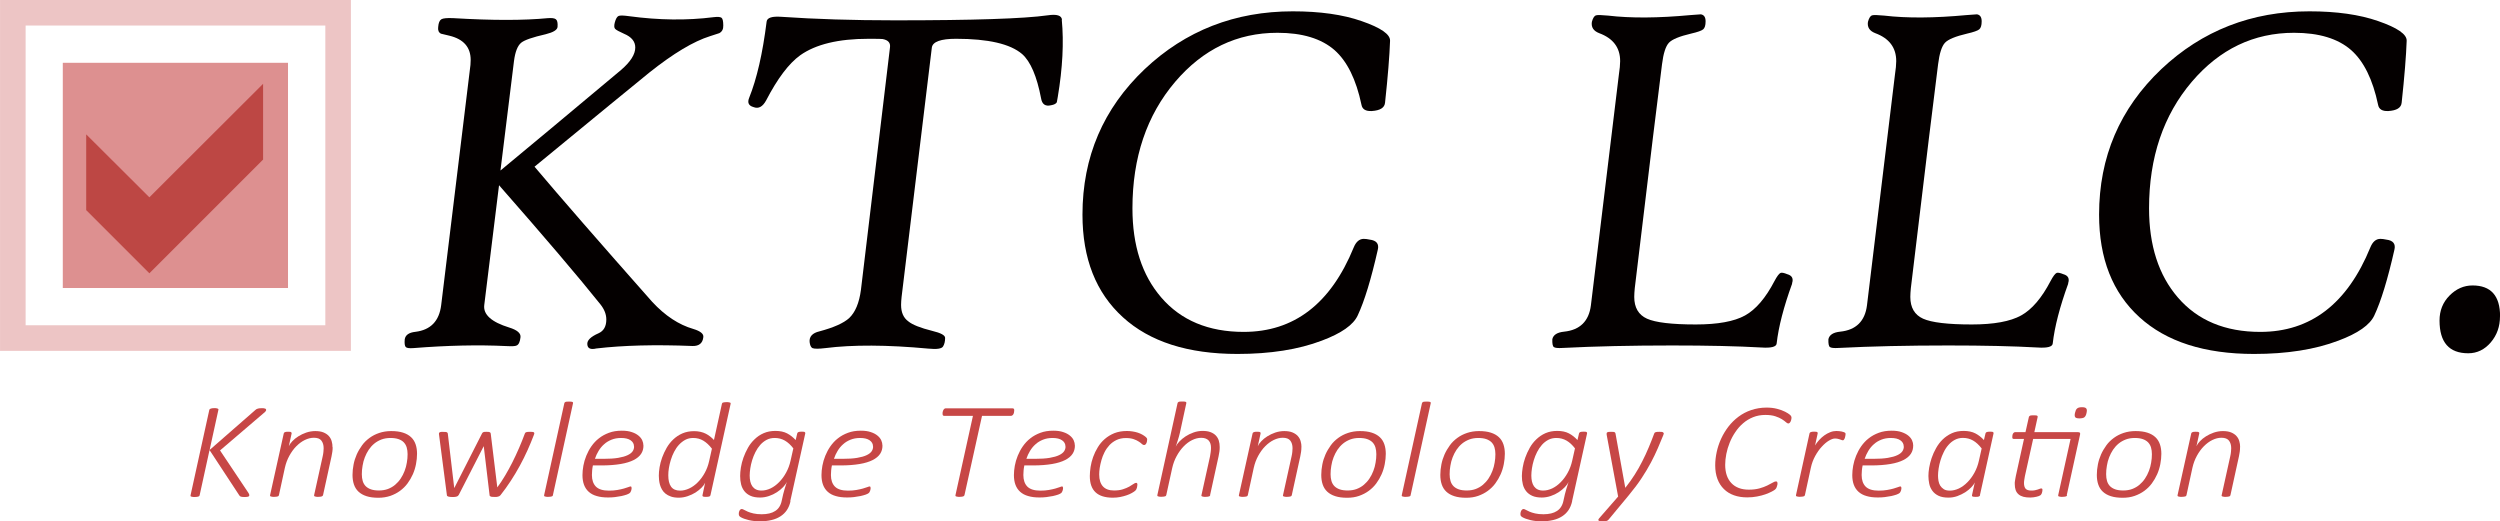
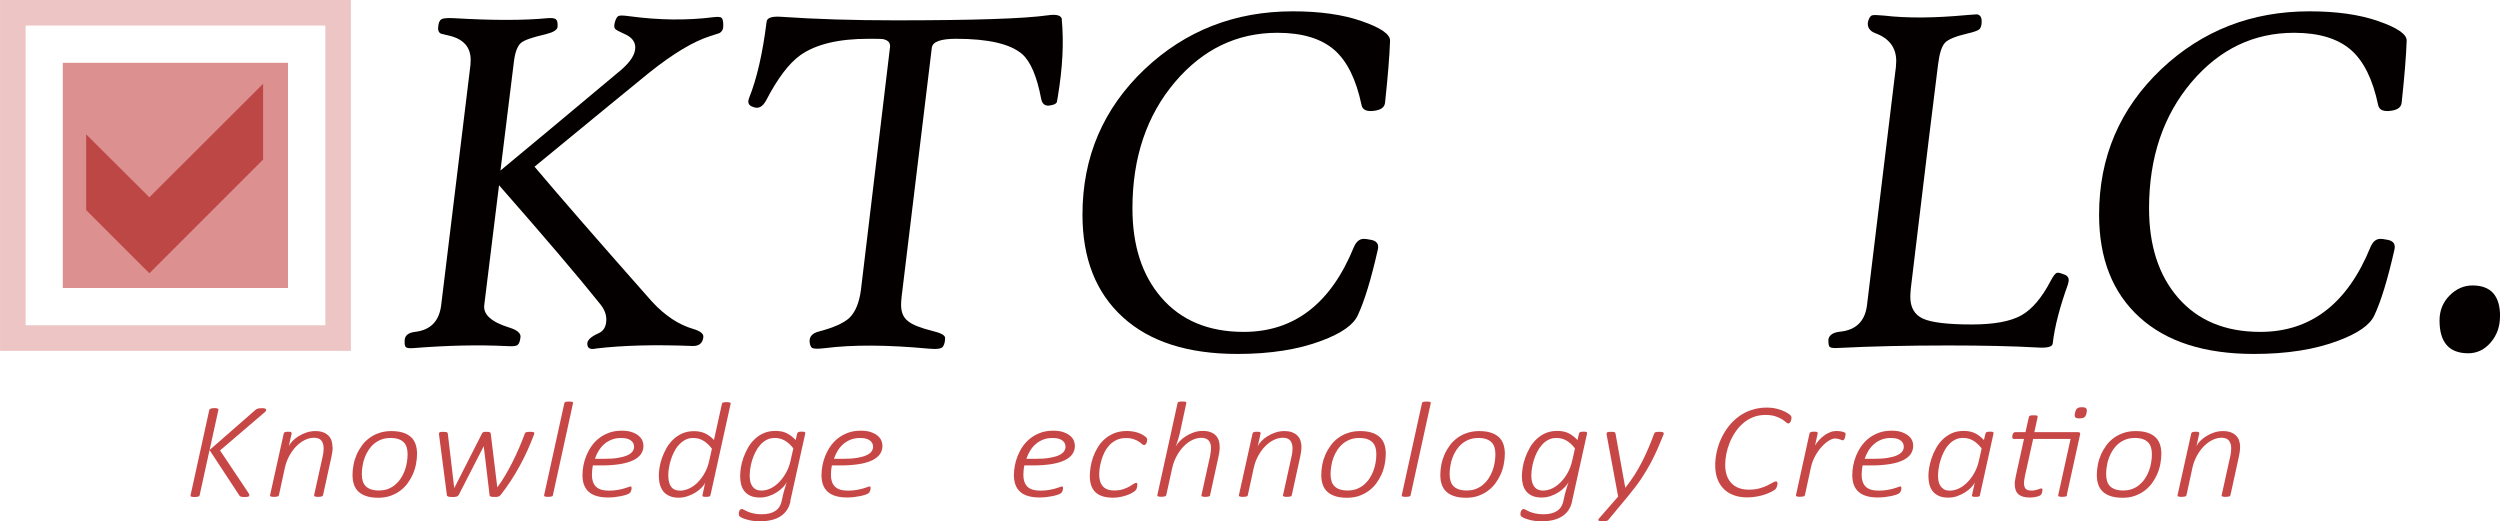
<svg xmlns="http://www.w3.org/2000/svg" id="_レイヤー_2" viewBox="0 0 333.24 69.5">
  <defs>
    <style>.cls-1{fill:none;opacity:.45;stroke:rgba(199,71,70,.7);stroke-miterlimit:10;stroke-width:3.41px;}.cls-2{fill:#040000;}.cls-3,.cls-4{fill:#c74746;}.cls-4{opacity:.6;}.cls-5{fill:#bd4744;}</style>
  </defs>
  <g id="_レイヤー_2-2">
    <g>
      <g>
        <path class="cls-3" d="m35.48,54.64c0,.06-.03.13-.09.2-.06.08-.15.16-.27.25l-5.79,4.95,3.75,5.61c.06.09.1.16.12.21.02.05.03.09.03.13,0,.04,0,.08-.02.11-.01.03-.04.06-.08.08-.04.02-.1.04-.18.05-.08.01-.18.02-.3.02-.13,0-.24,0-.33-.01s-.16-.02-.21-.04-.1-.04-.13-.07-.06-.07-.09-.11l-3.96-6.03-1.32,6.03s-.02.07-.05.1c-.03.03-.07.05-.12.07-.05.02-.12.03-.2.04-.08.01-.18.02-.29.02-.12,0-.22,0-.29-.02-.08-.01-.14-.03-.18-.04-.04-.02-.07-.04-.08-.07-.01-.03-.01-.06,0-.1l2.5-11.38s.02-.07.06-.1c.03-.03.07-.05.12-.07.05-.02.12-.03.2-.05.08-.01.18-.02.29-.02s.21,0,.28.02c.08.01.14.03.18.05.04.02.07.04.08.07.01.03.02.06,0,.1l-1.17,5.34,6.11-5.34s.1-.08.15-.11.12-.05.19-.07c.07-.02.14-.03.23-.04.09,0,.19-.01.3-.01.12,0,.22,0,.29.02.07.01.13.03.17.05.04.02.07.05.08.08.01.03.02.07.02.11Z" />
        <path class="cls-3" d="m44.34,59.6c0,.21-.01.42-.04.62-.03.2-.06.41-.11.62l-1.13,5.16s-.03.07-.06.1-.06.05-.11.07c-.05.02-.11.03-.19.04-.08.01-.17.02-.29.02-.11,0-.21,0-.28-.02-.07-.01-.13-.03-.17-.04-.04-.02-.07-.04-.08-.07-.01-.03-.02-.06-.01-.1l1.14-5.16c.05-.21.08-.41.1-.6s.03-.35.03-.49c0-.42-.1-.76-.3-1.02s-.53-.38-1-.38c-.4,0-.8.1-1.21.3-.41.2-.78.48-1.13.83-.35.35-.66.78-.93,1.27s-.47,1.03-.6,1.61l-.79,3.64s-.03.07-.05.1-.06.05-.11.07c-.05.02-.11.03-.19.04-.08.01-.18.02-.29.02-.12,0-.22,0-.29-.02-.07-.01-.13-.03-.17-.04-.04-.02-.07-.04-.08-.07s-.01-.06,0-.1l1.82-8.21s.02-.07.04-.1c.02-.03.06-.06.1-.08.05-.02.11-.04.18-.05.07,0,.16-.01.26-.01s.18,0,.25.01c.07,0,.12.02.15.05s.06.05.07.08c.01.03.01.06,0,.1l-.37,1.68c.09-.2.24-.42.46-.65.22-.24.49-.46.81-.66.32-.2.67-.37,1.05-.5.39-.13.79-.2,1.21-.2s.8.06,1.09.18.53.28.71.48c.18.2.31.43.38.69.08.26.11.52.11.8Z" />
        <path class="cls-3" d="m55.59,60.49c0,.45-.05.91-.14,1.38-.09.47-.23.92-.42,1.35-.19.43-.43.84-.71,1.22s-.62.71-1,.99-.81.5-1.29.67c-.48.16-1.01.25-1.59.25-.62,0-1.15-.07-1.58-.21-.44-.14-.79-.34-1.07-.6-.28-.26-.48-.58-.61-.96s-.19-.8-.19-1.28.05-.91.14-1.38.23-.91.42-1.34c.19-.43.43-.83.71-1.22s.62-.71,1-.99c.38-.28.81-.5,1.29-.66.48-.16,1.01-.25,1.59-.25.62,0,1.15.07,1.58.21.44.14.79.34,1.07.6.28.26.48.58.61.96s.19.8.19,1.27Zm-1.26.05c0-.33-.04-.63-.12-.9-.08-.27-.21-.49-.39-.68s-.42-.33-.71-.43c-.29-.1-.65-.15-1.07-.15s-.84.07-1.19.2c-.36.14-.68.32-.96.55-.28.23-.53.51-.74.82-.21.32-.38.65-.52,1.01-.14.36-.24.73-.3,1.12-.07.38-.1.76-.1,1.14,0,.33.04.63.12.9.08.27.21.49.39.68.18.18.42.33.71.43s.65.15,1.07.15.84-.07,1.19-.2c.36-.14.68-.32.96-.56.28-.24.53-.51.74-.83.21-.31.38-.65.52-1.01.14-.36.24-.73.3-1.11.07-.38.1-.76.1-1.13Z" />
        <path class="cls-3" d="m71.22,57.72c0,.05,0,.11-.02.15-.01.05-.03.09-.05.14-.25.66-.53,1.33-.84,2.02-.31.69-.65,1.37-1.02,2.05-.37.68-.77,1.35-1.2,2.01-.43.66-.89,1.3-1.38,1.92-.04.05-.09.09-.14.12s-.11.05-.18.07c-.07.02-.14.03-.22.04-.08,0-.17,0-.26,0-.11,0-.21,0-.29-.01-.08,0-.15-.02-.2-.04s-.09-.04-.12-.07c-.03-.03-.04-.07-.04-.11l-.78-6.54-3.33,6.5s-.06.09-.11.13-.1.07-.17.09c-.07.02-.14.04-.23.05s-.19.01-.3.01-.22,0-.31-.01-.17-.02-.24-.04c-.07-.02-.12-.04-.16-.07-.04-.03-.06-.07-.06-.11l-1.04-8c0-.05-.01-.1-.02-.14s0-.06,0-.08c0-.05.01-.1.04-.13.03-.03.06-.05.11-.07.05-.01.1-.03.17-.03s.16,0,.26,0c.12,0,.22,0,.29.01.08,0,.14.02.18.04.04.02.07.04.09.07s.03.07.04.11l.85,7.2v.05l.04-.05,3.66-7.2s.04-.07.06-.1.06-.06.09-.08c.04-.02.1-.04.17-.05.07,0,.16-.01.26-.01s.2,0,.27.01c.07,0,.13.02.18.04.05.02.08.04.1.07s.03.07.04.11l.87,7.13v.05l.04-.05c.34-.46.68-.97,1.01-1.53s.66-1.15.97-1.77c.31-.62.61-1.26.89-1.91.28-.65.54-1.29.77-1.92.01-.04.03-.08.06-.11.03-.03.07-.05.12-.07.05-.02.12-.03.21-.04.08,0,.19-.01.31-.01.11,0,.21,0,.28.01.07,0,.13.02.17.03.04.01.07.03.08.05.01.02.02.04.02.07Z" />
        <path class="cls-3" d="m73.71,66s-.03.07-.05.1-.06.05-.11.07c-.05.02-.11.03-.19.04-.08.01-.18.02-.29.02-.12,0-.22,0-.29-.02-.07-.01-.13-.03-.17-.04-.04-.02-.07-.04-.08-.07s-.01-.06,0-.1l2.69-12.24s.02-.07.04-.1c.02-.03.06-.06.11-.08.05-.02.11-.04.19-.04.08,0,.18-.01.3-.01.11,0,.21,0,.28.01s.13.02.17.04c.04.02.06.05.07.08.01.03.01.06,0,.1l-2.68,12.24Z" />
        <path class="cls-3" d="m85.77,59.4c0,.41-.1.77-.31,1.09-.21.32-.54.6-.99.83-.45.23-1.03.41-1.74.53s-1.55.19-2.55.19h-1.15c-.05.23-.08.45-.1.67s-.03.42-.03.61c0,.67.18,1.18.53,1.54.36.36.94.54,1.74.54.42,0,.8-.03,1.13-.09.33-.06.62-.12.86-.19.24-.07.44-.13.59-.19s.25-.09.3-.09.09.02.11.06c.02.04.03.09.03.15,0,.04,0,.08-.01.14-.01.06-.02.12-.04.18s-.05.13-.08.19-.07.12-.12.16c-.08.07-.22.14-.41.21-.2.07-.43.13-.69.19-.27.05-.56.1-.87.14-.31.04-.62.05-.93.05-.57,0-1.07-.06-1.5-.19-.43-.12-.78-.31-1.06-.56-.28-.25-.49-.56-.63-.93-.14-.37-.21-.81-.21-1.3,0-.39.04-.8.12-1.25.08-.44.21-.89.39-1.33.18-.44.4-.86.68-1.26.28-.4.61-.76,1-1.06.39-.31.83-.55,1.34-.74s1.07-.28,1.71-.28c.53,0,.97.06,1.34.19.37.12.66.28.89.47s.4.4.5.63c.1.23.15.45.15.66Zm-1.26.12c0-.35-.15-.62-.45-.83-.3-.21-.72-.31-1.27-.31-.48,0-.91.08-1.28.23s-.71.35-.99.61c-.29.25-.53.55-.73.88s-.37.69-.49,1.06h1.11c.8,0,1.46-.04,1.99-.13s.95-.21,1.26-.36c.32-.15.54-.33.67-.52.13-.2.19-.4.19-.62Z" />
        <path class="cls-3" d="m94.7,66c-.01.08-.06.15-.15.18s-.23.05-.44.05c-.1,0-.18,0-.24-.01-.06,0-.11-.02-.15-.04-.04-.02-.07-.04-.08-.07-.01-.03-.01-.07,0-.11l.35-1.65c-.09.2-.24.42-.47.65-.23.23-.5.45-.81.65-.32.2-.67.36-1.05.49-.39.13-.78.2-1.18.2s-.75-.05-1.04-.15c-.29-.1-.53-.23-.73-.39s-.35-.34-.47-.55c-.12-.21-.21-.42-.27-.64-.06-.22-.1-.43-.12-.64-.02-.21-.03-.39-.03-.56,0-.33.03-.71.1-1.13.07-.42.18-.85.34-1.29.16-.44.36-.87.6-1.29.24-.42.54-.8.89-1.13.35-.33.75-.6,1.21-.8.46-.2.98-.3,1.56-.3.31,0,.59.03.85.09.26.06.5.14.71.25s.41.23.59.38c.18.14.35.3.5.46l1.06-4.82s.02-.07.04-.1c.02-.03.06-.05.1-.07.05-.02.11-.03.19-.04.08-.01.17-.02.29-.02.11,0,.21,0,.28.02.08.01.14.03.18.04.04.02.07.04.08.07.01.03.01.06,0,.1l-2.69,12.19Zm.19-6.2c-.36-.47-.74-.82-1.14-1.06s-.85-.36-1.35-.36c-.39,0-.75.08-1.06.25-.31.17-.59.39-.84.66s-.46.58-.64.93c-.18.35-.33.71-.44,1.08-.12.37-.2.74-.26,1.09s-.08.68-.08.97c0,.65.12,1.16.37,1.51.25.35.65.53,1.21.53.4,0,.8-.1,1.21-.29.41-.19.78-.46,1.13-.81.35-.35.66-.76.93-1.25.27-.48.47-1.02.6-1.61l.37-1.65Z" />
        <path class="cls-3" d="m105.37,66.82c-.1.45-.26.84-.48,1.17s-.51.61-.85.83c-.34.22-.74.39-1.2.5-.46.11-.96.17-1.52.17s-1.04-.05-1.5-.16c-.46-.11-.82-.24-1.08-.39-.1-.06-.17-.12-.2-.18s-.06-.13-.06-.21c0-.04,0-.08,0-.13,0-.05.01-.1.02-.15.01-.05.03-.1.05-.15.02-.05.04-.09.07-.13.03-.04.07-.07.11-.1.04-.02.09-.04.15-.04.08,0,.18.04.3.11.12.07.29.15.49.24s.46.17.76.24c.3.07.67.11,1.11.11.37,0,.71-.04,1.01-.11.3-.07.56-.18.79-.33.23-.15.41-.33.55-.56.14-.22.25-.49.31-.8.13-.64.26-1.16.39-1.58s.23-.73.3-.95c-.1.23-.27.47-.5.71-.24.25-.51.47-.83.68-.32.21-.67.38-1.06.51-.39.13-.78.2-1.18.2-.5,0-.92-.07-1.26-.22-.34-.15-.61-.35-.82-.61-.21-.26-.36-.56-.45-.91-.09-.35-.13-.73-.13-1.13,0-.33.03-.71.1-1.14.07-.43.18-.86.34-1.31.16-.45.36-.88.6-1.31.24-.43.54-.81.89-1.14.35-.34.75-.61,1.21-.81.46-.2.98-.3,1.56-.3.62,0,1.14.11,1.56.33.42.22.8.52,1.14.89l.21-.89c.02-.08.08-.15.17-.18.1-.04.24-.05.43-.05.1,0,.18,0,.25.01.07,0,.12.02.15.05s.06.05.07.08c0,.03.01.06,0,.1l-2,9.03Zm.39-7.04c-.36-.47-.74-.82-1.14-1.05-.4-.23-.85-.35-1.35-.35-.4,0-.76.08-1.08.25-.32.17-.6.39-.85.67-.25.28-.46.6-.64.95-.18.36-.33.72-.44,1.09-.11.37-.2.74-.25,1.09-.05.36-.08.68-.08.96s.03.55.08.79.15.46.27.64c.13.18.29.32.49.42s.45.15.74.15c.4,0,.8-.1,1.21-.29.41-.2.78-.47,1.13-.83.35-.35.66-.77.93-1.26s.47-1.02.6-1.61l.37-1.64Z" />
        <path class="cls-3" d="m117.63,59.4c0,.41-.1.77-.31,1.09-.21.32-.54.6-.99.83-.45.23-1.03.41-1.74.53s-1.55.19-2.55.19h-1.15c-.05.23-.08.45-.1.67s-.03.42-.03.61c0,.67.18,1.18.53,1.54.36.36.94.54,1.74.54.42,0,.8-.03,1.13-.09.33-.06.62-.12.86-.19.24-.07.44-.13.59-.19s.25-.09.3-.09.09.02.11.06c.02.04.03.09.03.15,0,.04,0,.08-.01.14-.01.06-.02.12-.04.18s-.05.13-.08.19-.07.12-.12.16c-.08.07-.22.14-.41.21-.2.07-.43.13-.69.19-.27.05-.56.1-.87.14-.31.04-.62.05-.93.05-.57,0-1.07-.06-1.5-.19-.43-.12-.78-.31-1.06-.56-.28-.25-.49-.56-.63-.93-.14-.37-.21-.81-.21-1.3,0-.39.04-.8.12-1.25.08-.44.21-.89.39-1.33.18-.44.4-.86.68-1.26.28-.4.61-.76,1-1.06.39-.31.83-.55,1.34-.74s1.07-.28,1.71-.28c.53,0,.97.06,1.34.19.37.12.66.28.89.47s.4.4.5.63c.1.23.15.45.15.66Zm-1.26.12c0-.35-.15-.62-.45-.83-.3-.21-.72-.31-1.27-.31-.48,0-.91.08-1.28.23s-.71.35-.99.61c-.29.25-.53.55-.73.88s-.37.69-.49,1.06h1.11c.8,0,1.46-.04,1.99-.13s.95-.21,1.26-.36c.32-.15.54-.33.67-.52.13-.2.19-.4.19-.62Z" />
-         <path class="cls-3" d="m135.18,54.72s0,.07,0,.12c0,.05-.01.1-.02.15-.01.05-.03.1-.05.16-.02.05-.05.1-.08.14-.03.04-.07.07-.12.1s-.1.04-.17.04h-3.84l-2.34,10.57s-.03.07-.06.1c-.03.03-.06.05-.11.07-.05.02-.11.03-.19.04-.08.01-.18.02-.3.02-.11,0-.21,0-.28-.02-.08-.01-.14-.03-.18-.04-.04-.02-.07-.04-.08-.07-.01-.03-.01-.06,0-.1l2.33-10.57h-3.84c-.09,0-.15-.03-.17-.08-.03-.05-.04-.12-.04-.21,0-.04,0-.08,0-.13,0-.05.02-.1.03-.15.01-.05.03-.11.05-.15.02-.05.05-.09.08-.14.03-.04.07-.08.11-.1.04-.02.09-.04.14-.04h8.93c.08,0,.14.03.17.08.03.05.05.12.05.21Z" />
        <path class="cls-3" d="m143.28,59.4c0,.41-.1.77-.31,1.09-.21.32-.54.6-.99.83-.45.23-1.03.41-1.74.53s-1.55.19-2.55.19h-1.15c-.05.23-.08.45-.1.67s-.03.42-.03.61c0,.67.18,1.18.53,1.54.36.36.94.54,1.74.54.42,0,.8-.03,1.13-.09.33-.06.62-.12.86-.19.24-.07.44-.13.59-.19s.25-.09.3-.09.09.02.11.06c.02.04.03.09.03.15,0,.04,0,.08-.01.14-.01.06-.02.12-.04.18s-.05.13-.08.19-.07.12-.12.16c-.08.07-.22.14-.41.21-.2.07-.43.13-.69.19-.27.05-.56.1-.87.14-.31.04-.62.05-.93.05-.57,0-1.07-.06-1.5-.19-.43-.12-.78-.31-1.06-.56-.28-.25-.49-.56-.63-.93-.14-.37-.21-.81-.21-1.3,0-.39.04-.8.12-1.25.08-.44.21-.89.39-1.33.18-.44.4-.86.68-1.26.28-.4.61-.76,1-1.06.39-.31.83-.55,1.34-.74s1.07-.28,1.71-.28c.53,0,.97.06,1.34.19.37.12.66.28.89.47s.4.4.5.63c.1.23.15.45.15.66Zm-1.26.12c0-.35-.15-.62-.45-.83-.3-.21-.72-.31-1.27-.31-.48,0-.91.08-1.28.23s-.71.35-.99.61c-.29.25-.53.55-.73.88s-.37.69-.49,1.06h1.11c.8,0,1.46-.04,1.99-.13s.95-.21,1.26-.36c.32-.15.54-.33.67-.52.13-.2.19-.4.19-.62Z" />
        <path class="cls-3" d="m152.9,58.61c0,.08,0,.17-.02.25-.02.08-.04.16-.08.23-.03.07-.08.13-.13.17-.05.04-.11.06-.18.06-.09,0-.18-.05-.28-.14-.1-.1-.24-.21-.42-.32-.18-.12-.4-.23-.67-.32-.27-.1-.62-.15-1.05-.15-.47,0-.88.09-1.24.26-.36.17-.67.4-.93.67-.26.28-.48.59-.66.94-.18.35-.32.71-.42,1.07s-.18.71-.23,1.04c-.05.34-.07.63-.07.88,0,.7.17,1.23.5,1.59.33.36.82.54,1.47.54.46,0,.86-.05,1.19-.16.33-.11.61-.22.84-.35.23-.13.42-.25.56-.35.15-.11.27-.16.37-.16.05,0,.08.02.12.06.03.04.04.1.04.18,0,.05,0,.12-.02.19-.01.07-.02.15-.04.22-.02.08-.05.15-.08.21-.03.07-.09.14-.17.21-.08.07-.22.17-.42.28-.2.12-.44.22-.7.31s-.56.17-.87.23-.64.09-.97.09c-1.03,0-1.8-.24-2.31-.72-.51-.48-.76-1.2-.76-2.16,0-.37.04-.77.1-1.21.07-.44.18-.88.34-1.33.16-.45.37-.88.62-1.29.25-.42.56-.79.93-1.11.37-.32.79-.58,1.28-.78.49-.19,1.04-.29,1.67-.29.26,0,.51.02.76.06.25.04.48.09.69.16.22.07.42.16.6.26.18.11.33.2.43.29.1.09.17.16.19.21s.04.11.04.18Z" />
        <path class="cls-3" d="m161.32,66s-.03.07-.05.1-.06.05-.11.07c-.05.02-.11.03-.19.04-.08.01-.17.02-.29.02s-.21,0-.28-.02c-.07-.01-.13-.03-.17-.04-.04-.02-.07-.04-.08-.07-.01-.03-.02-.06,0-.1l1.14-5.16c.03-.17.06-.36.09-.58s.04-.41.04-.56c0-.2-.02-.38-.07-.54-.05-.16-.12-.3-.22-.42-.1-.12-.24-.21-.41-.28-.17-.07-.37-.1-.6-.1-.4,0-.8.1-1.21.3-.41.2-.78.48-1.13.84-.35.36-.66.79-.93,1.28-.27.49-.47,1.03-.6,1.61l-.79,3.6s-.03.07-.05.1-.06.05-.11.07c-.05.02-.12.03-.2.04-.08.01-.18.02-.29.02-.12,0-.22,0-.29-.02-.07-.01-.13-.03-.17-.04-.04-.02-.07-.04-.08-.07-.01-.03-.01-.06,0-.1l2.69-12.24s.02-.07.04-.1.06-.06.11-.08c.05-.02.12-.04.2-.04s.18-.01.3-.01.21,0,.28.01.13.02.17.04c.04.02.06.05.07.08s.01.06,0,.1l-.85,3.92c-.04.17-.08.34-.13.51-.05.17-.1.34-.15.5-.05.16-.1.32-.15.47-.05.15-.09.28-.13.39.1-.22.26-.45.49-.69s.5-.47.82-.68c.32-.21.67-.38,1.06-.52.39-.14.79-.21,1.21-.21s.76.05,1.05.16c.29.11.53.26.71.45s.32.42.4.68c.08.26.12.55.12.86,0,.21-.01.42-.04.62s-.06.41-.11.62l-1.13,5.16Z" />
        <path class="cls-3" d="m173.47,59.6c0,.21-.01.42-.04.62s-.06.41-.11.62l-1.13,5.16s-.03.07-.05.1-.06.05-.11.07c-.05.02-.11.03-.19.04-.08.01-.17.02-.29.02s-.21,0-.28-.02c-.07-.01-.13-.03-.17-.04-.04-.02-.07-.04-.08-.07-.01-.03-.02-.06,0-.1l1.14-5.16c.05-.21.08-.41.1-.6.02-.19.03-.35.03-.49,0-.42-.1-.76-.3-1.02-.2-.25-.53-.38-1-.38-.4,0-.8.1-1.21.3-.41.2-.78.48-1.13.83-.35.35-.66.78-.93,1.27-.27.49-.47,1.03-.6,1.61l-.79,3.64s-.03.07-.05.1-.06.05-.11.07c-.05.02-.12.03-.2.04-.08.01-.18.02-.29.02-.12,0-.22,0-.29-.02-.07-.01-.13-.03-.17-.04-.04-.02-.07-.04-.08-.07-.01-.03-.01-.06,0-.1l1.82-8.21s.02-.07.04-.1.06-.06.11-.08c.05-.02.11-.04.18-.05.07,0,.16-.01.26-.01s.18,0,.25.01c.07,0,.12.02.16.05.04.02.06.05.07.08s.01.06,0,.1l-.37,1.68c.09-.2.24-.42.46-.65.22-.24.49-.46.81-.66.32-.2.67-.37,1.05-.5.39-.13.79-.2,1.21-.2s.8.06,1.09.18.53.28.71.48c.18.2.31.43.38.69.08.26.11.52.11.8Z" />
        <path class="cls-3" d="m184.72,60.49c0,.45-.05.91-.14,1.38-.09.47-.23.92-.42,1.35-.19.43-.43.84-.71,1.22s-.62.71-1,.99-.81.5-1.29.67-1.01.25-1.59.25c-.62,0-1.15-.07-1.58-.21-.44-.14-.79-.34-1.07-.6-.28-.26-.48-.58-.61-.96s-.19-.8-.19-1.28.05-.91.14-1.38c.09-.47.23-.91.42-1.34.19-.43.43-.83.71-1.22s.62-.71,1-.99.81-.5,1.29-.66c.48-.16,1.01-.25,1.59-.25.62,0,1.15.07,1.58.21.44.14.79.34,1.07.6.28.26.48.58.61.96s.19.8.19,1.27Zm-1.26.05c0-.33-.04-.63-.12-.9-.08-.27-.21-.49-.39-.68-.18-.18-.42-.33-.71-.43-.29-.1-.65-.15-1.07-.15-.44,0-.84.07-1.19.2-.36.14-.68.32-.96.55-.28.23-.53.51-.74.82-.21.32-.38.65-.52,1.01-.14.36-.24.73-.3,1.12-.07.38-.1.76-.1,1.14,0,.33.04.63.12.9.08.27.21.49.39.68.18.18.42.33.71.43s.65.15,1.07.15c.44,0,.84-.07,1.19-.2.36-.14.68-.32.96-.56.28-.24.53-.51.74-.83.21-.31.38-.65.52-1.01.14-.36.24-.73.3-1.11.07-.38.1-.76.1-1.13Z" />
        <path class="cls-3" d="m188.04,66s-.03.07-.05.1-.06.05-.11.07c-.05.02-.12.03-.2.04-.08.01-.18.02-.29.02-.12,0-.22,0-.29-.02-.07-.01-.13-.03-.17-.04-.04-.02-.07-.04-.08-.07-.01-.03-.01-.06,0-.1l2.69-12.24s.02-.07.04-.1.06-.06.11-.08c.05-.02.12-.04.2-.04s.18-.01.3-.01.21,0,.28.01.13.02.17.04c.04.02.06.05.07.08s.01.06,0,.1l-2.68,12.24Z" />
        <path class="cls-3" d="m200.59,60.49c0,.45-.05.91-.14,1.38-.09.47-.23.92-.42,1.35-.19.43-.43.84-.71,1.22s-.62.71-1,.99-.81.5-1.29.67-1.01.25-1.59.25c-.62,0-1.15-.07-1.58-.21-.44-.14-.79-.34-1.07-.6-.28-.26-.48-.58-.61-.96s-.19-.8-.19-1.28.05-.91.14-1.38c.09-.47.23-.91.42-1.34.19-.43.43-.83.71-1.22s.62-.71,1-.99.81-.5,1.29-.66c.48-.16,1.01-.25,1.59-.25.62,0,1.15.07,1.58.21.44.14.79.34,1.07.6.28.26.48.58.61.96s.19.8.19,1.27Zm-1.26.05c0-.33-.04-.63-.12-.9-.08-.27-.21-.49-.39-.68-.18-.18-.42-.33-.71-.43-.29-.1-.65-.15-1.07-.15-.44,0-.84.07-1.19.2-.36.14-.68.32-.96.55-.28.23-.53.51-.74.82-.21.32-.38.65-.52,1.01-.14.36-.24.73-.3,1.12-.07.38-.1.76-.1,1.14,0,.33.04.63.12.9.08.27.21.49.39.68.18.18.42.33.71.43s.65.15,1.07.15c.44,0,.84-.07,1.19-.2.36-.14.68-.32.96-.56.28-.24.53-.51.74-.83.21-.31.38-.65.52-1.01.14-.36.24-.73.3-1.11.07-.38.1-.76.1-1.13Z" />
        <path class="cls-3" d="m209.56,66.82c-.1.45-.26.84-.48,1.17s-.51.61-.85.83c-.34.22-.74.39-1.2.5-.46.11-.96.17-1.52.17s-1.04-.05-1.5-.16c-.46-.11-.82-.24-1.08-.39-.1-.06-.17-.12-.21-.18-.04-.06-.05-.13-.05-.21,0-.04,0-.08,0-.13,0-.05.01-.1.03-.15.01-.05.03-.1.05-.15.02-.05.04-.09.08-.13.03-.04.07-.07.11-.1.04-.02.09-.04.14-.04.08,0,.18.04.3.11.12.07.29.15.49.24s.46.17.76.24c.3.07.67.11,1.11.11.37,0,.71-.04,1.01-.11.3-.07.56-.18.79-.33.23-.15.41-.33.55-.56.14-.22.25-.49.31-.8.13-.64.26-1.16.39-1.58.13-.41.23-.73.3-.95-.1.23-.27.47-.5.71s-.51.47-.83.68c-.32.21-.67.38-1.06.51-.39.13-.78.2-1.18.2-.5,0-.92-.07-1.26-.22-.34-.15-.61-.35-.82-.61-.21-.26-.36-.56-.45-.91-.09-.35-.13-.73-.13-1.13,0-.33.04-.71.11-1.14.07-.43.18-.86.34-1.31.16-.45.36-.88.6-1.31s.54-.81.89-1.14.75-.61,1.21-.81c.46-.2.98-.3,1.56-.3.62,0,1.14.11,1.56.33.42.22.8.52,1.14.89l.21-.89c.02-.08.08-.15.17-.18s.24-.05.43-.05c.1,0,.18,0,.25.01.07,0,.12.02.15.05.04.02.06.05.07.08s.01.06,0,.1l-2,9.03Zm.39-7.04c-.36-.47-.74-.82-1.14-1.05-.4-.23-.85-.35-1.35-.35-.4,0-.76.08-1.08.25-.32.17-.6.39-.85.67-.25.28-.46.6-.64.95-.18.36-.33.72-.44,1.09-.11.37-.2.74-.25,1.09-.05.36-.08.68-.08.96s.03.55.08.79c.06.25.15.46.27.64.13.18.29.32.49.42.2.1.45.15.74.15.4,0,.8-.1,1.21-.29.41-.2.78-.47,1.13-.83.35-.35.66-.77.93-1.26s.47-1.02.6-1.61l.37-1.64Z" />
        <path class="cls-3" d="m221.77,57.72c0,.05,0,.11-.02.16-.01.05-.03.1-.05.15-.23.54-.47,1.12-.72,1.72-.26.6-.56,1.23-.91,1.89-.35.66-.76,1.35-1.24,2.08-.48.73-1.06,1.5-1.74,2.32l-2.68,3.23s-.07.07-.11.1c-.04.03-.09.05-.15.07-.06.02-.13.04-.22.05-.09.01-.19.02-.3.02-.12,0-.22,0-.31-.02s-.15-.04-.2-.07c-.05-.03-.07-.08-.07-.13s.04-.11.1-.19l2.54-2.91-1.5-8.08c-.01-.07-.02-.13-.03-.18,0-.05,0-.09,0-.12,0-.05,0-.09.02-.12s.05-.06.09-.08c.04-.02.1-.03.18-.04.08,0,.17-.01.29-.01.13,0,.23,0,.3.01.07,0,.13.02.17.04.04.02.07.04.09.08.02.03.03.07.04.1l1.3,7.22h.02c.46-.58.87-1.16,1.24-1.74s.71-1.18,1.01-1.78c.31-.6.59-1.21.85-1.83s.51-1.24.74-1.87c.01-.04.03-.08.06-.11s.07-.05.12-.07c.05-.02.12-.03.2-.04.08,0,.19-.01.31-.01.23,0,.38.01.44.04.07.03.11.07.11.12Z" />
        <path class="cls-3" d="m238.8,55.66c0,.12-.02.24-.06.37-.04.13-.09.24-.16.31-.06.07-.13.11-.2.11-.09,0-.21-.06-.33-.18-.13-.12-.31-.25-.53-.39-.22-.14-.51-.27-.87-.39-.36-.12-.8-.18-1.34-.18-.59,0-1.13.1-1.63.3-.49.2-.94.47-1.33.81-.4.34-.74.73-1.04,1.18-.3.44-.55.91-.75,1.41-.2.49-.35.99-.45,1.5-.1.51-.15.99-.15,1.45,0,.52.07.99.21,1.4.14.41.35.76.62,1.04.27.29.6.5.99.65s.84.22,1.34.22c.54,0,1.01-.06,1.41-.17s.74-.24,1.03-.38c.29-.14.53-.27.72-.38.19-.12.34-.17.45-.17.07,0,.12.02.15.06.03.04.05.11.05.2,0,.03,0,.07,0,.11,0,.04-.02.09-.03.13,0,.05-.02.09-.04.15-.01.05-.03.1-.05.15-.02.05-.04.09-.07.14-.03.04-.07.09-.14.15-.07.06-.21.15-.44.27-.23.12-.51.24-.84.36-.33.12-.7.21-1.11.29-.41.08-.85.12-1.31.12-.65,0-1.24-.09-1.77-.28-.53-.19-.97-.46-1.34-.83-.37-.36-.66-.81-.86-1.34-.2-.53-.3-1.14-.3-1.82,0-.58.07-1.18.2-1.78.13-.61.33-1.2.59-1.77s.59-1.11.97-1.61c.39-.5.83-.94,1.34-1.32s1.07-.68,1.7-.89,1.31-.33,2.05-.33c.49,0,.95.05,1.38.16.43.11.79.24,1.08.39.3.15.51.29.65.41s.21.25.21.39Z" />
        <path class="cls-3" d="m246,57.87s0,.05,0,.1c0,.05-.02.1-.03.16,0,.06-.02.12-.04.19-.02.07-.04.13-.07.18-.03.05-.06.1-.1.14s-.07.05-.12.05-.1-.01-.17-.04c-.06-.02-.14-.05-.22-.08s-.18-.06-.28-.08c-.11-.02-.23-.04-.37-.04-.23,0-.51.1-.82.29-.32.19-.63.46-.95.81-.32.34-.61.76-.87,1.23-.26.48-.46,1-.58,1.57l-.79,3.64s-.03.07-.05.1-.06.05-.11.07c-.05.02-.12.03-.2.04-.08.01-.18.02-.29.02-.12,0-.22,0-.29-.02-.07-.01-.13-.03-.17-.04-.04-.02-.07-.04-.08-.07-.01-.03-.01-.06,0-.1l1.8-8.21s.02-.07.05-.1.06-.06.12-.08c.05-.02.11-.04.18-.05.07,0,.16-.01.26-.01s.18,0,.25.01c.07,0,.12.02.16.05.04.02.06.05.07.08s.01.06,0,.1l-.35,1.6c.15-.25.33-.49.54-.72.21-.23.44-.44.69-.62.25-.18.51-.32.79-.43.28-.11.55-.16.82-.16.12,0,.24,0,.37.02.12.01.24.03.34.05.11.02.2.05.28.08.08.03.14.06.18.1.04.03.06.08.06.16Z" />
        <path class="cls-3" d="m255.02,59.4c0,.41-.1.77-.31,1.09-.21.32-.54.6-.99.83-.45.23-1.03.41-1.74.53-.71.12-1.55.19-2.55.19h-1.15c-.05.23-.08.45-.1.67-.02.22-.03.42-.03.61,0,.67.18,1.18.53,1.54.36.36.94.54,1.74.54.42,0,.79-.03,1.13-.09s.62-.12.86-.19c.24-.07.44-.13.59-.19s.25-.09.3-.09.09.02.11.06c.02.04.04.09.04.15,0,.04,0,.08-.01.14s-.03.12-.04.18c-.02.06-.05.13-.08.19s-.07.12-.12.16c-.08.07-.22.14-.41.21-.2.07-.43.13-.69.19-.27.05-.56.1-.87.14-.31.04-.62.05-.93.05-.57,0-1.07-.06-1.5-.19-.43-.12-.78-.31-1.06-.56-.28-.25-.49-.56-.63-.93s-.21-.81-.21-1.3c0-.39.04-.8.12-1.25.08-.44.21-.89.39-1.33.18-.44.4-.86.68-1.26.28-.4.61-.76,1-1.06.39-.31.83-.55,1.34-.74s1.08-.28,1.71-.28c.53,0,.97.06,1.34.19s.66.28.89.47c.23.19.4.4.5.63.1.23.15.45.15.66Zm-1.26.12c0-.35-.15-.62-.45-.83s-.72-.31-1.27-.31c-.48,0-.91.08-1.28.23s-.71.35-.99.61c-.29.25-.53.55-.73.88-.2.34-.37.69-.49,1.06h1.11c.8,0,1.46-.04,1.99-.13s.95-.21,1.26-.36c.32-.15.54-.33.67-.52.13-.2.19-.4.19-.62Z" />
        <path class="cls-3" d="m263.94,66c-.02.08-.07.15-.16.18-.09.04-.23.05-.44.05-.1,0-.18,0-.25-.01s-.11-.02-.15-.04-.07-.04-.08-.07-.01-.07,0-.11l.37-1.69c-.09.2-.24.42-.47.65-.23.24-.5.46-.81.66-.32.2-.67.37-1.05.51-.39.14-.78.2-1.18.2-.54,0-.98-.08-1.33-.25-.35-.17-.62-.39-.82-.67-.2-.28-.34-.58-.41-.93-.07-.34-.11-.68-.11-1.03,0-.32.03-.68.1-1.1.07-.42.18-.85.33-1.3s.35-.88.59-1.31c.24-.43.53-.82.88-1.16s.76-.62,1.22-.83c.46-.21.99-.31,1.58-.31s1.14.11,1.56.33c.42.22.8.52,1.14.89l.21-.89c.02-.08.08-.15.17-.18s.24-.05.43-.05c.1,0,.18,0,.25.01.07,0,.12.02.15.05.04.02.06.05.07.08s.01.06,0,.1l-1.81,8.21Zm.2-6.23c-.36-.47-.74-.82-1.14-1.05-.4-.23-.85-.35-1.35-.35-.4,0-.76.09-1.08.26-.32.17-.61.4-.85.68-.25.28-.46.6-.63.96-.18.36-.32.72-.43,1.09s-.2.74-.25,1.09c-.05.36-.08.67-.08.94,0,.23.02.46.06.7.04.24.12.45.23.64.12.19.28.35.48.48s.48.19.81.19c.4,0,.8-.1,1.21-.29.41-.2.78-.47,1.13-.83.35-.35.66-.77.93-1.26s.47-1.02.6-1.61l.37-1.64Z" />
        <path class="cls-3" d="m275.54,66s-.03.07-.05.1-.06.05-.11.07c-.05.02-.12.03-.2.04-.08.01-.18.02-.29.02s-.21,0-.29-.02c-.08-.01-.13-.03-.17-.04-.04-.02-.07-.04-.08-.07-.01-.03-.01-.06,0-.1l1.65-7.49h-4.99l-1.1,4.96c-.03.14-.05.3-.08.48s-.04.33-.04.44c0,.34.08.6.22.76.15.16.4.24.75.24.19,0,.35-.01.49-.04.14-.03.27-.06.38-.1.11-.04.2-.07.27-.1s.14-.04.19-.04.1.01.12.04c.03.03.04.08.04.16,0,.06,0,.12-.02.19-.01.07-.03.13-.05.2-.02.06-.04.12-.08.17-.03.05-.06.1-.1.13-.05.04-.12.08-.22.12-.1.04-.21.07-.34.1s-.26.05-.4.07c-.14.02-.27.03-.4.03-.36,0-.67-.03-.93-.1-.26-.07-.48-.18-.65-.33-.17-.15-.3-.33-.38-.56-.08-.22-.12-.49-.12-.8,0-.07,0-.15,0-.24s.02-.18.04-.27.03-.19.05-.29c.02-.1.04-.19.05-.27l1.09-4.95h-1.35c-.07,0-.12-.02-.16-.05s-.05-.1-.05-.2c0-.08,0-.16.02-.24.01-.08.04-.15.07-.21.03-.06.08-.11.13-.15.05-.04.12-.06.19-.06h1.35l.45-2.01s.02-.07.05-.1c.03-.03.06-.06.11-.08.05-.02.11-.04.19-.04.08,0,.17-.01.29-.01.11,0,.21,0,.28.01.08,0,.13.02.17.04.04.02.07.05.08.08s0,.06,0,.1l-.44,2.01h5.79c.15,0,.25.04.29.1s.04.17,0,.29l-1.76,8.01Zm2.59-10.97c-.03.14-.06.25-.11.35-.04.09-.1.17-.17.23s-.16.1-.27.12c-.11.02-.24.04-.39.04s-.28-.01-.37-.04c-.09-.02-.16-.06-.2-.12-.04-.06-.07-.13-.07-.23,0-.09,0-.21.04-.35.03-.14.07-.26.11-.35.04-.09.1-.17.17-.23s.16-.1.26-.13c.1-.02.23-.04.38-.04s.28.01.37.04c.09.02.16.07.21.13.05.06.07.14.08.23,0,.09-.01.21-.04.35Z" />
        <path class="cls-3" d="m288.1,60.49c0,.45-.05.91-.14,1.38-.09.47-.23.92-.42,1.35-.19.43-.43.84-.71,1.22s-.62.71-1,.99-.81.5-1.29.67-1.01.25-1.59.25c-.62,0-1.15-.07-1.58-.21-.44-.14-.79-.34-1.07-.6-.28-.26-.48-.58-.61-.96s-.19-.8-.19-1.28.05-.91.14-1.38c.09-.47.23-.91.42-1.34.19-.43.43-.83.71-1.22s.62-.71,1-.99.81-.5,1.29-.66c.48-.16,1.01-.25,1.59-.25.62,0,1.15.07,1.58.21.44.14.79.34,1.07.6.28.26.48.58.61.96s.19.8.19,1.27Zm-1.26.05c0-.33-.04-.63-.12-.9-.08-.27-.21-.49-.39-.68-.18-.18-.42-.33-.71-.43-.29-.1-.65-.15-1.07-.15-.44,0-.84.07-1.19.2-.36.14-.68.32-.96.55-.28.23-.53.51-.74.82-.21.32-.38.65-.52,1.01-.14.36-.24.73-.3,1.12-.07.38-.1.76-.1,1.14,0,.33.04.63.12.9.08.27.21.49.39.68.18.18.42.33.71.43s.65.15,1.07.15c.44,0,.84-.07,1.19-.2.36-.14.68-.32.96-.56.28-.24.53-.51.74-.83.21-.31.38-.65.52-1.01.14-.36.24-.73.3-1.11.07-.38.1-.76.1-1.13Z" />
        <path class="cls-3" d="m298.59,59.6c0,.21-.01.42-.04.62s-.06.41-.11.62l-1.13,5.16s-.03.07-.05.1-.06.05-.11.07c-.05.02-.11.03-.19.04-.08.01-.17.02-.29.02s-.21,0-.28-.02c-.07-.01-.13-.03-.17-.04-.04-.02-.07-.04-.08-.07-.01-.03-.02-.06,0-.1l1.14-5.16c.05-.21.08-.41.1-.6.02-.19.03-.35.03-.49,0-.42-.1-.76-.3-1.02-.2-.25-.53-.38-1-.38-.4,0-.8.1-1.21.3-.41.2-.78.48-1.13.83-.35.35-.66.78-.93,1.27-.27.49-.47,1.03-.6,1.61l-.79,3.64s-.03.07-.05.1-.06.05-.11.07c-.05.02-.12.03-.2.04-.08.01-.18.02-.29.02-.12,0-.22,0-.29-.02-.07-.01-.13-.03-.17-.04-.04-.02-.07-.04-.08-.07-.01-.03-.01-.06,0-.1l1.82-8.21s.02-.07.04-.1.06-.06.11-.08c.05-.02.11-.04.18-.05.07,0,.16-.01.26-.01s.18,0,.25.01c.07,0,.12.02.16.05.04.02.06.05.07.08s.01.06,0,.1l-.37,1.68c.09-.2.24-.42.46-.65.22-.24.49-.46.81-.66.32-.2.67-.37,1.05-.5.39-.13.79-.2,1.21-.2s.8.06,1.09.18.53.28.71.48c.18.2.31.43.38.69.08.26.11.52.11.8Z" />
      </g>
      <g>
        <path class="cls-2" d="m96.41,3.39c.02.49-.16.83-.53,1.03-.04.02-.46.16-1.23.4-2.2.69-4.89,2.3-8.07,4.83-1.78,1.44-6.89,5.63-15.33,12.57,3.47,4.11,8.7,10.12,15.7,18.03,1.71,1.84,3.53,3.04,5.47,3.6.96.29,1.4.66,1.33,1.1-.09.8-.57,1.19-1.43,1.17-4.98-.2-9.25-.09-12.83.33-.76.18-1.16,0-1.2-.53-.07-.53.43-1.03,1.5-1.5.69-.31,1.03-.92,1.03-1.83,0-.69-.26-1.35-.77-2-3.04-3.8-7.56-9.1-13.53-15.9l-1.97,15.97c-.16,1.27.96,2.27,3.33,3,1.07.33,1.57.77,1.5,1.3-.07.62-.24.99-.53,1.1-.16.09-.61.11-1.37.07-3.71-.18-7.83-.09-12.37.27-.56.04-.9,0-1.03-.15-.13-.14-.18-.48-.13-1.02.09-.58.57-.91,1.43-1,2.02-.25,3.17-1.43,3.43-3.57l3.9-32c.02-.24.03-.47.03-.67,0-1.69-.94-2.77-2.83-3.23l-1.13-.27c-.31-.16-.43-.46-.37-.9.04-.53.18-.87.42-1.02.23-.14.77-.19,1.62-.15,5.18.31,9.37.31,12.57,0,.53-.04.89,0,1.08.15.19.15.26.48.22,1.02-.04.4-.57.72-1.57.97-1.76.4-2.84.78-3.27,1.13-.49.4-.81,1.22-.97,2.47l-1.8,14.57c3.73-3.09,9.09-7.55,16.07-13.4,1.27-1.09,1.9-2.09,1.9-3,0-.8-.5-1.41-1.5-1.83-.65-.29-1.04-.5-1.18-.65-.14-.14-.16-.43-.05-.85.13-.49.3-.78.5-.87.18-.09.66-.08,1.43.03,3.93.53,7.68.58,11.23.13.56-.07.91-.04,1.07.08.15.12.23.46.23,1.02Z" />
        <path class="cls-2" d="m141.53,2.63c.29,3.02.11,6.44-.53,10.27-.07.44-.11.69-.13.73-.11.2-.37.33-.77.4-.76.18-1.2-.13-1.33-.93-.56-2.93-1.4-4.9-2.53-5.9-1.58-1.35-4.51-2.03-8.8-2.03-2.04,0-3.12.39-3.23,1.17l-4.03,33.23c-.04.4-.07.76-.07,1.07,0,1,.32,1.73.97,2.2.53.44,1.6.87,3.2,1.27,1.13.27,1.7.58,1.7.93,0,.47-.09.85-.28,1.15-.19.3-.84.39-1.95.28-5.51-.51-10.09-.53-13.73-.07-.89.11-1.47.11-1.73,0-.2-.11-.32-.38-.37-.8-.07-.73.37-1.21,1.3-1.43,1.91-.51,3.23-1.1,3.97-1.77.82-.78,1.34-2.03,1.57-3.77l3.87-32.3c.09-.62-.24-1-1-1.13-.09-.02-.71-.03-1.87-.03-4,0-7.03.73-9.1,2.2-1.51,1.09-3.02,3.09-4.53,6-.47.87-1.03,1.17-1.7.9-.64-.18-.83-.59-.57-1.23,1.02-2.53,1.8-5.92,2.33-10.17.07-.51.72-.72,1.97-.63,4.47.31,9.52.47,15.17.47,10.38,0,17.15-.22,20.33-.67,1.22-.18,1.85.02,1.9.6Z" />
        <path class="cls-2" d="m185.29,5.43c-.07,2-.29,4.76-.67,8.27-.07.67-.66,1.03-1.77,1.1-.8.04-1.26-.23-1.37-.83-.71-3.38-1.91-5.81-3.6-7.3-1.76-1.53-4.29-2.3-7.6-2.3-5.38,0-9.92,2.18-13.63,6.53-3.8,4.47-5.7,10.09-5.7,16.87,0,4.96,1.28,8.91,3.83,11.87,2.64,3.07,6.31,4.6,11,4.6,6.71,0,11.6-3.75,14.67-11.27.31-.75.76-1.13,1.33-1.13.22,0,.49.03.8.1.91.11,1.27.57,1.07,1.37-.89,3.93-1.78,6.84-2.67,8.73-.58,1.27-2.18,2.39-4.8,3.37-3.11,1.18-6.86,1.77-11.23,1.77-6.6,0-11.7-1.63-15.28-4.9-3.59-3.27-5.38-7.82-5.38-13.67,0-7.69,2.77-14.15,8.3-19.4,5.44-5.13,12.02-7.7,19.73-7.7,3.62,0,6.68.43,9.17,1.3,2.58.89,3.84,1.77,3.8,2.63Z" />
-         <path class="cls-2" d="m238.89,37.79c-1.13,3.11-1.82,5.78-2.07,8-.04.44-.72.62-2.03.53-3.2-.18-7.17-.27-11.9-.27-5.4,0-10.27.11-14.6.33-.62.04-1.01,0-1.17-.12-.16-.12-.22-.47-.2-1.05.13-.58.66-.91,1.57-1,2.11-.22,3.3-1.39,3.57-3.5l3.73-30.76c.11-.73.17-1.33.17-1.8,0-1.8-.93-3.04-2.8-3.73-.75-.29-1.08-.79-.97-1.5.13-.49.31-.78.53-.87.24-.07.79-.05,1.63.03,3.04.36,6.71.33,11-.07.82-.07,1.28-.1,1.37-.1.42.07.63.38.63.93s-.11.89-.32,1.07c-.21.18-.75.37-1.62.57-1.53.36-2.52.76-2.95,1.22-.43.46-.74,1.42-.92,2.88-.42,3.2-1.63,13.14-3.63,29.83-.04.44-.07.83-.07,1.17,0,1.42.57,2.39,1.7,2.9,1.13.51,3.3.77,6.5.77,2.93,0,5.12-.4,6.57-1.2,1.44-.8,2.75-2.33,3.93-4.6.33-.62.6-.98.8-1.07.16-.07.46-.01.9.17.64.18.85.59.63,1.23Z" />
        <path class="cls-2" d="m275.69,37.79c-1.13,3.11-1.82,5.78-2.07,8-.04.44-.72.62-2.03.53-3.2-.18-7.17-.27-11.9-.27-5.4,0-10.27.11-14.6.33-.62.04-1.01,0-1.17-.12-.16-.12-.22-.47-.2-1.05.13-.58.66-.91,1.57-1,2.11-.22,3.3-1.39,3.57-3.5l3.73-30.76c.11-.73.17-1.33.17-1.8,0-1.8-.93-3.04-2.8-3.73-.75-.29-1.08-.79-.97-1.5.13-.49.31-.78.53-.87.24-.07.79-.05,1.63.03,3.04.36,6.71.33,11-.07.82-.07,1.28-.1,1.37-.1.42.07.63.38.63.93s-.11.89-.32,1.07c-.21.18-.75.37-1.62.57-1.53.36-2.52.76-2.95,1.22-.43.46-.74,1.42-.92,2.88-.42,3.2-1.63,13.14-3.63,29.83-.04.44-.07.83-.07,1.17,0,1.42.57,2.39,1.7,2.9,1.13.51,3.3.77,6.5.77,2.93,0,5.12-.4,6.57-1.2,1.44-.8,2.75-2.33,3.93-4.6.33-.62.6-.98.8-1.07.16-.07.46-.01.9.17.64.18.85.59.63,1.23Z" />
        <path class="cls-2" d="m320.8,5.43c-.07,2-.29,4.76-.67,8.27-.07.67-.66,1.03-1.77,1.1-.8.04-1.26-.23-1.37-.83-.71-3.38-1.91-5.81-3.6-7.3-1.75-1.53-4.29-2.3-7.6-2.3-5.38,0-9.92,2.18-13.63,6.53-3.8,4.47-5.7,10.09-5.7,16.87,0,4.96,1.28,8.91,3.83,11.87,2.64,3.07,6.31,4.6,11,4.6,6.71,0,11.6-3.75,14.67-11.27.31-.75.75-1.13,1.33-1.13.22,0,.49.03.8.1.91.11,1.27.57,1.07,1.37-.89,3.93-1.78,6.84-2.67,8.73-.58,1.27-2.18,2.39-4.8,3.37-3.11,1.18-6.86,1.77-11.23,1.77-6.6,0-11.69-1.63-15.28-4.9-3.59-3.27-5.38-7.82-5.38-13.67,0-7.69,2.77-14.15,8.3-19.4,5.44-5.13,12.02-7.7,19.73-7.7,3.62,0,6.68.43,9.17,1.3,2.58.89,3.84,1.77,3.8,2.63Z" />
        <path class="cls-2" d="m333.24,42.16c0,1.36-.41,2.52-1.23,3.48s-1.82,1.45-3,1.45c-2.56,0-3.83-1.46-3.83-4.37,0-1.31.44-2.42,1.33-3.32.89-.9,1.91-1.35,3.07-1.35,2.44,0,3.67,1.37,3.67,4.1Z" />
      </g>
      <g>
        <g>
          <rect class="cls-1" x="1.7" y="1.7" width="43.36" height="43.36" transform="translate(46.77 0) rotate(90)" />
          <rect class="cls-4" x="8.37" y="8.37" width="30.02" height="30.02" />
        </g>
        <path class="cls-5" d="m35.07,21.27l-15.16,15.16-8.42-8.42v-10.1l8.42,8.39,15.16-15.13v10.1Z" />
      </g>
    </g>
  </g>
</svg>